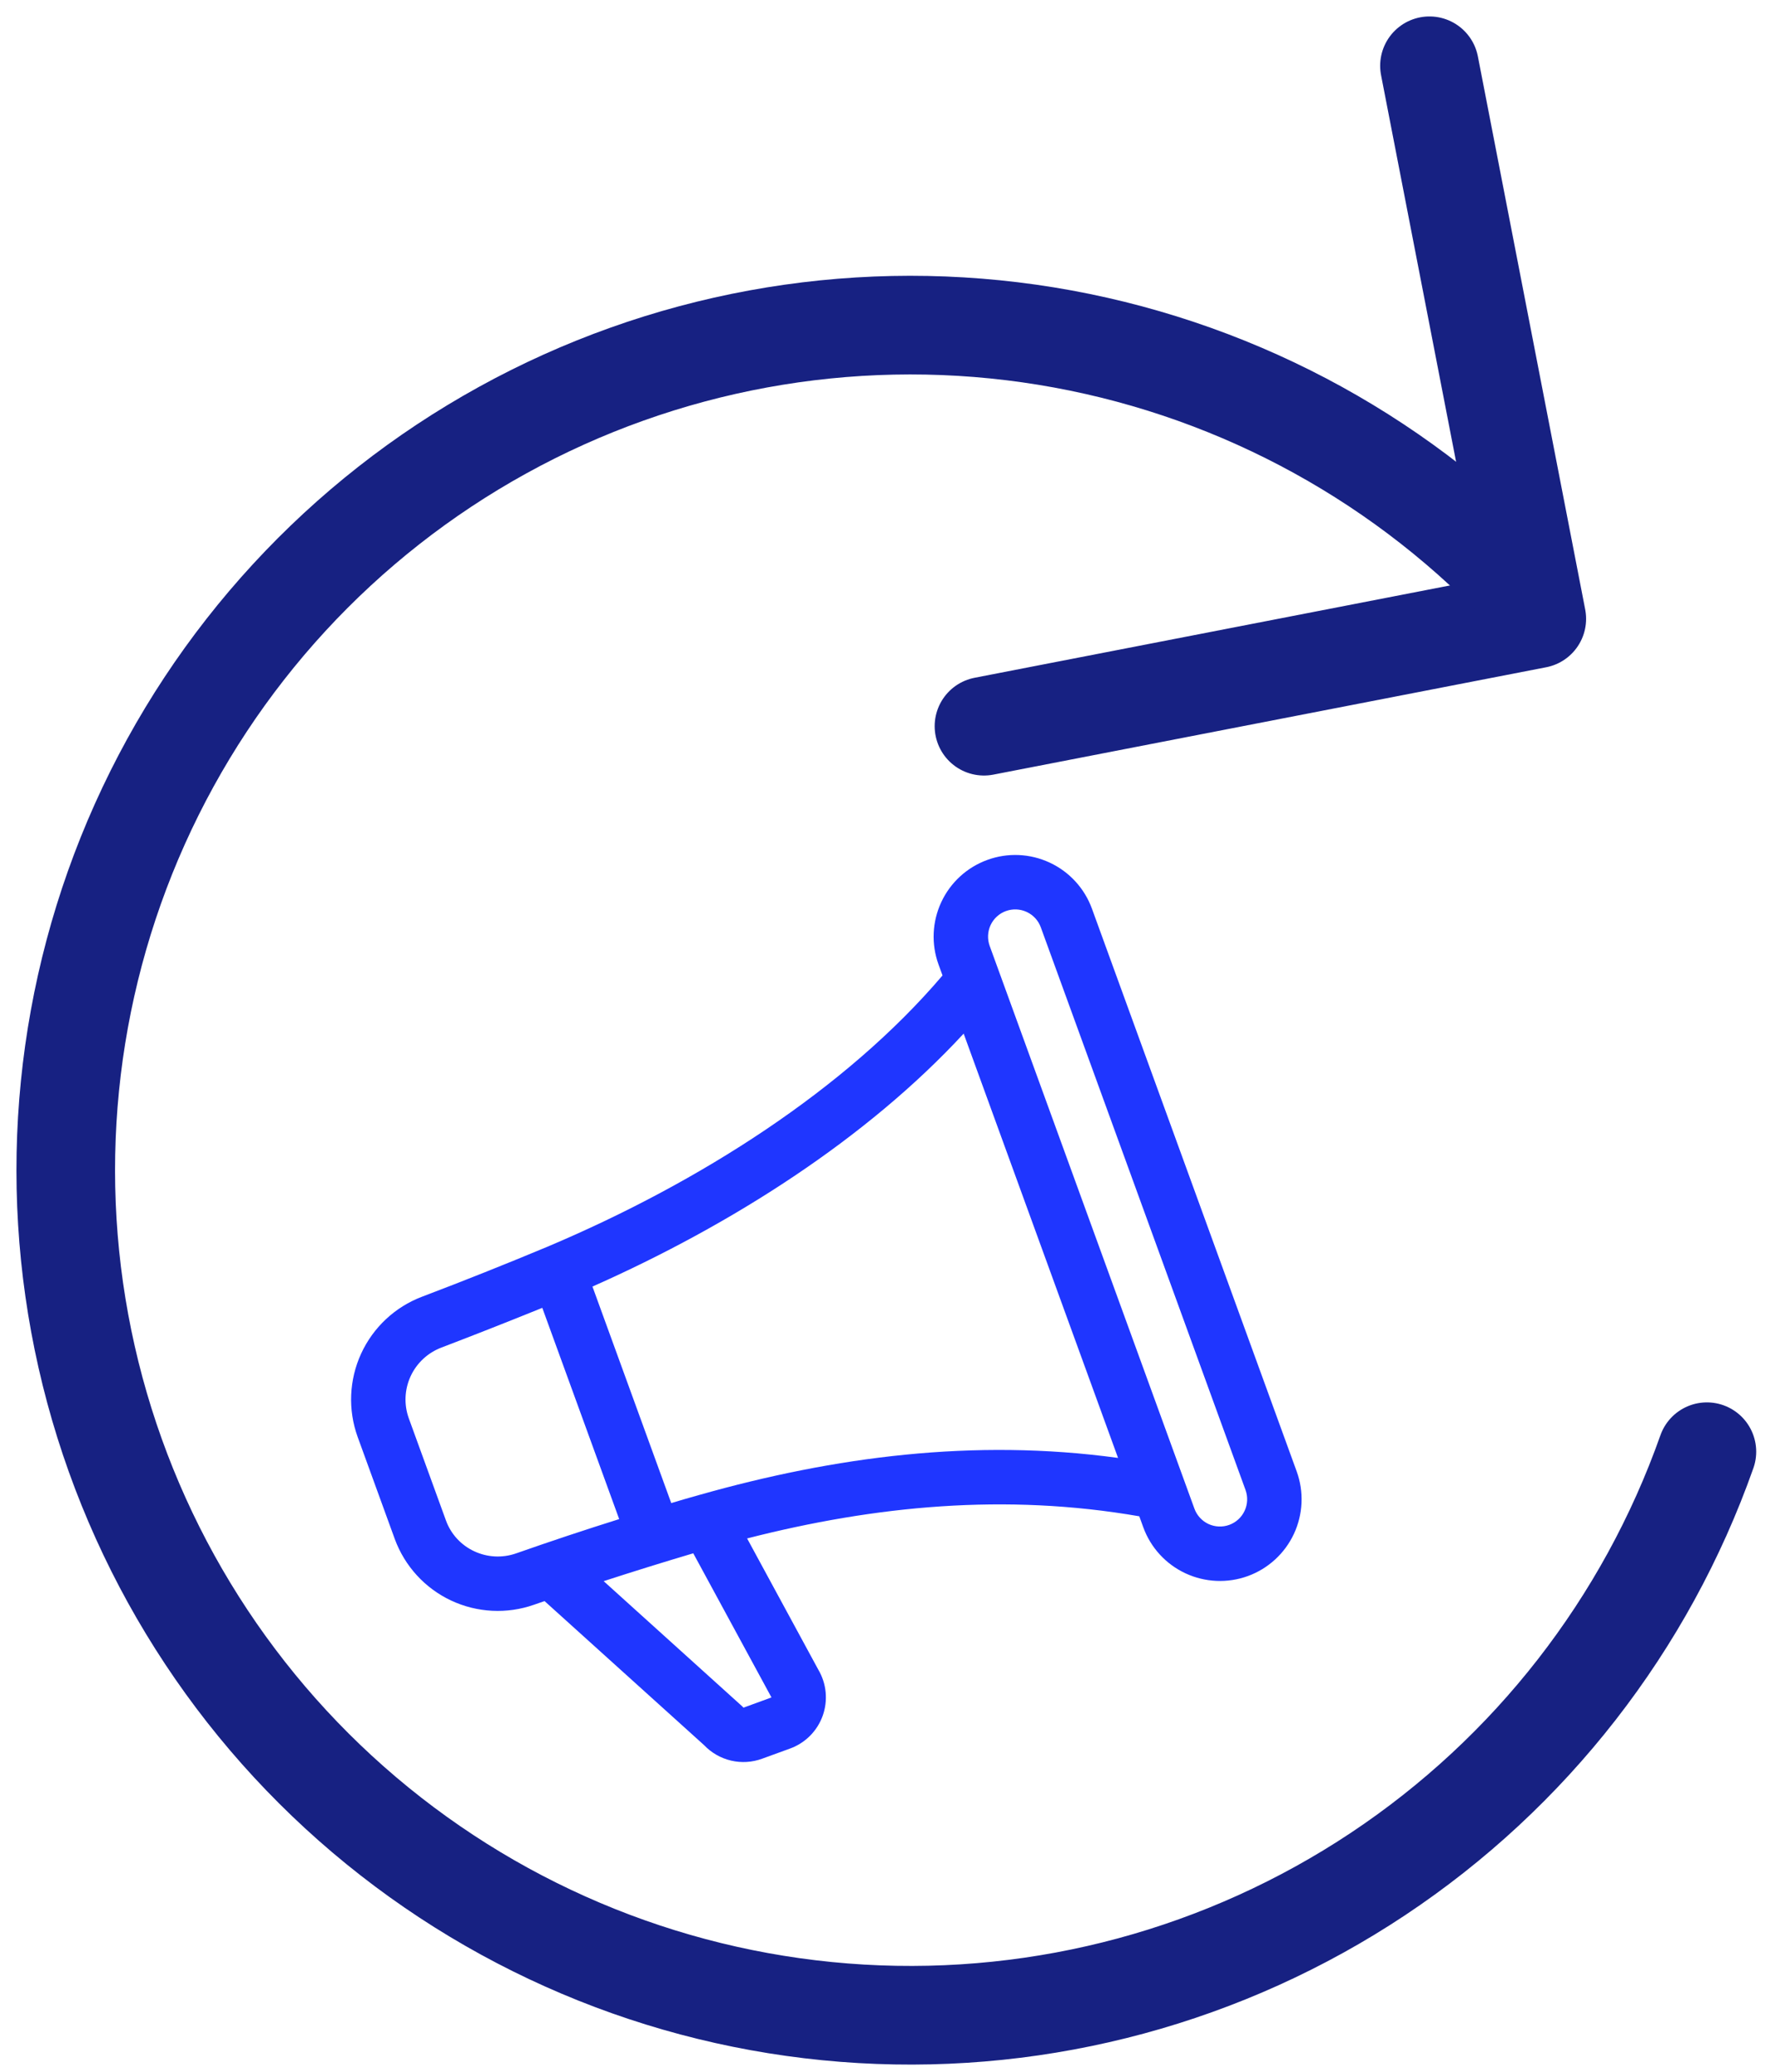
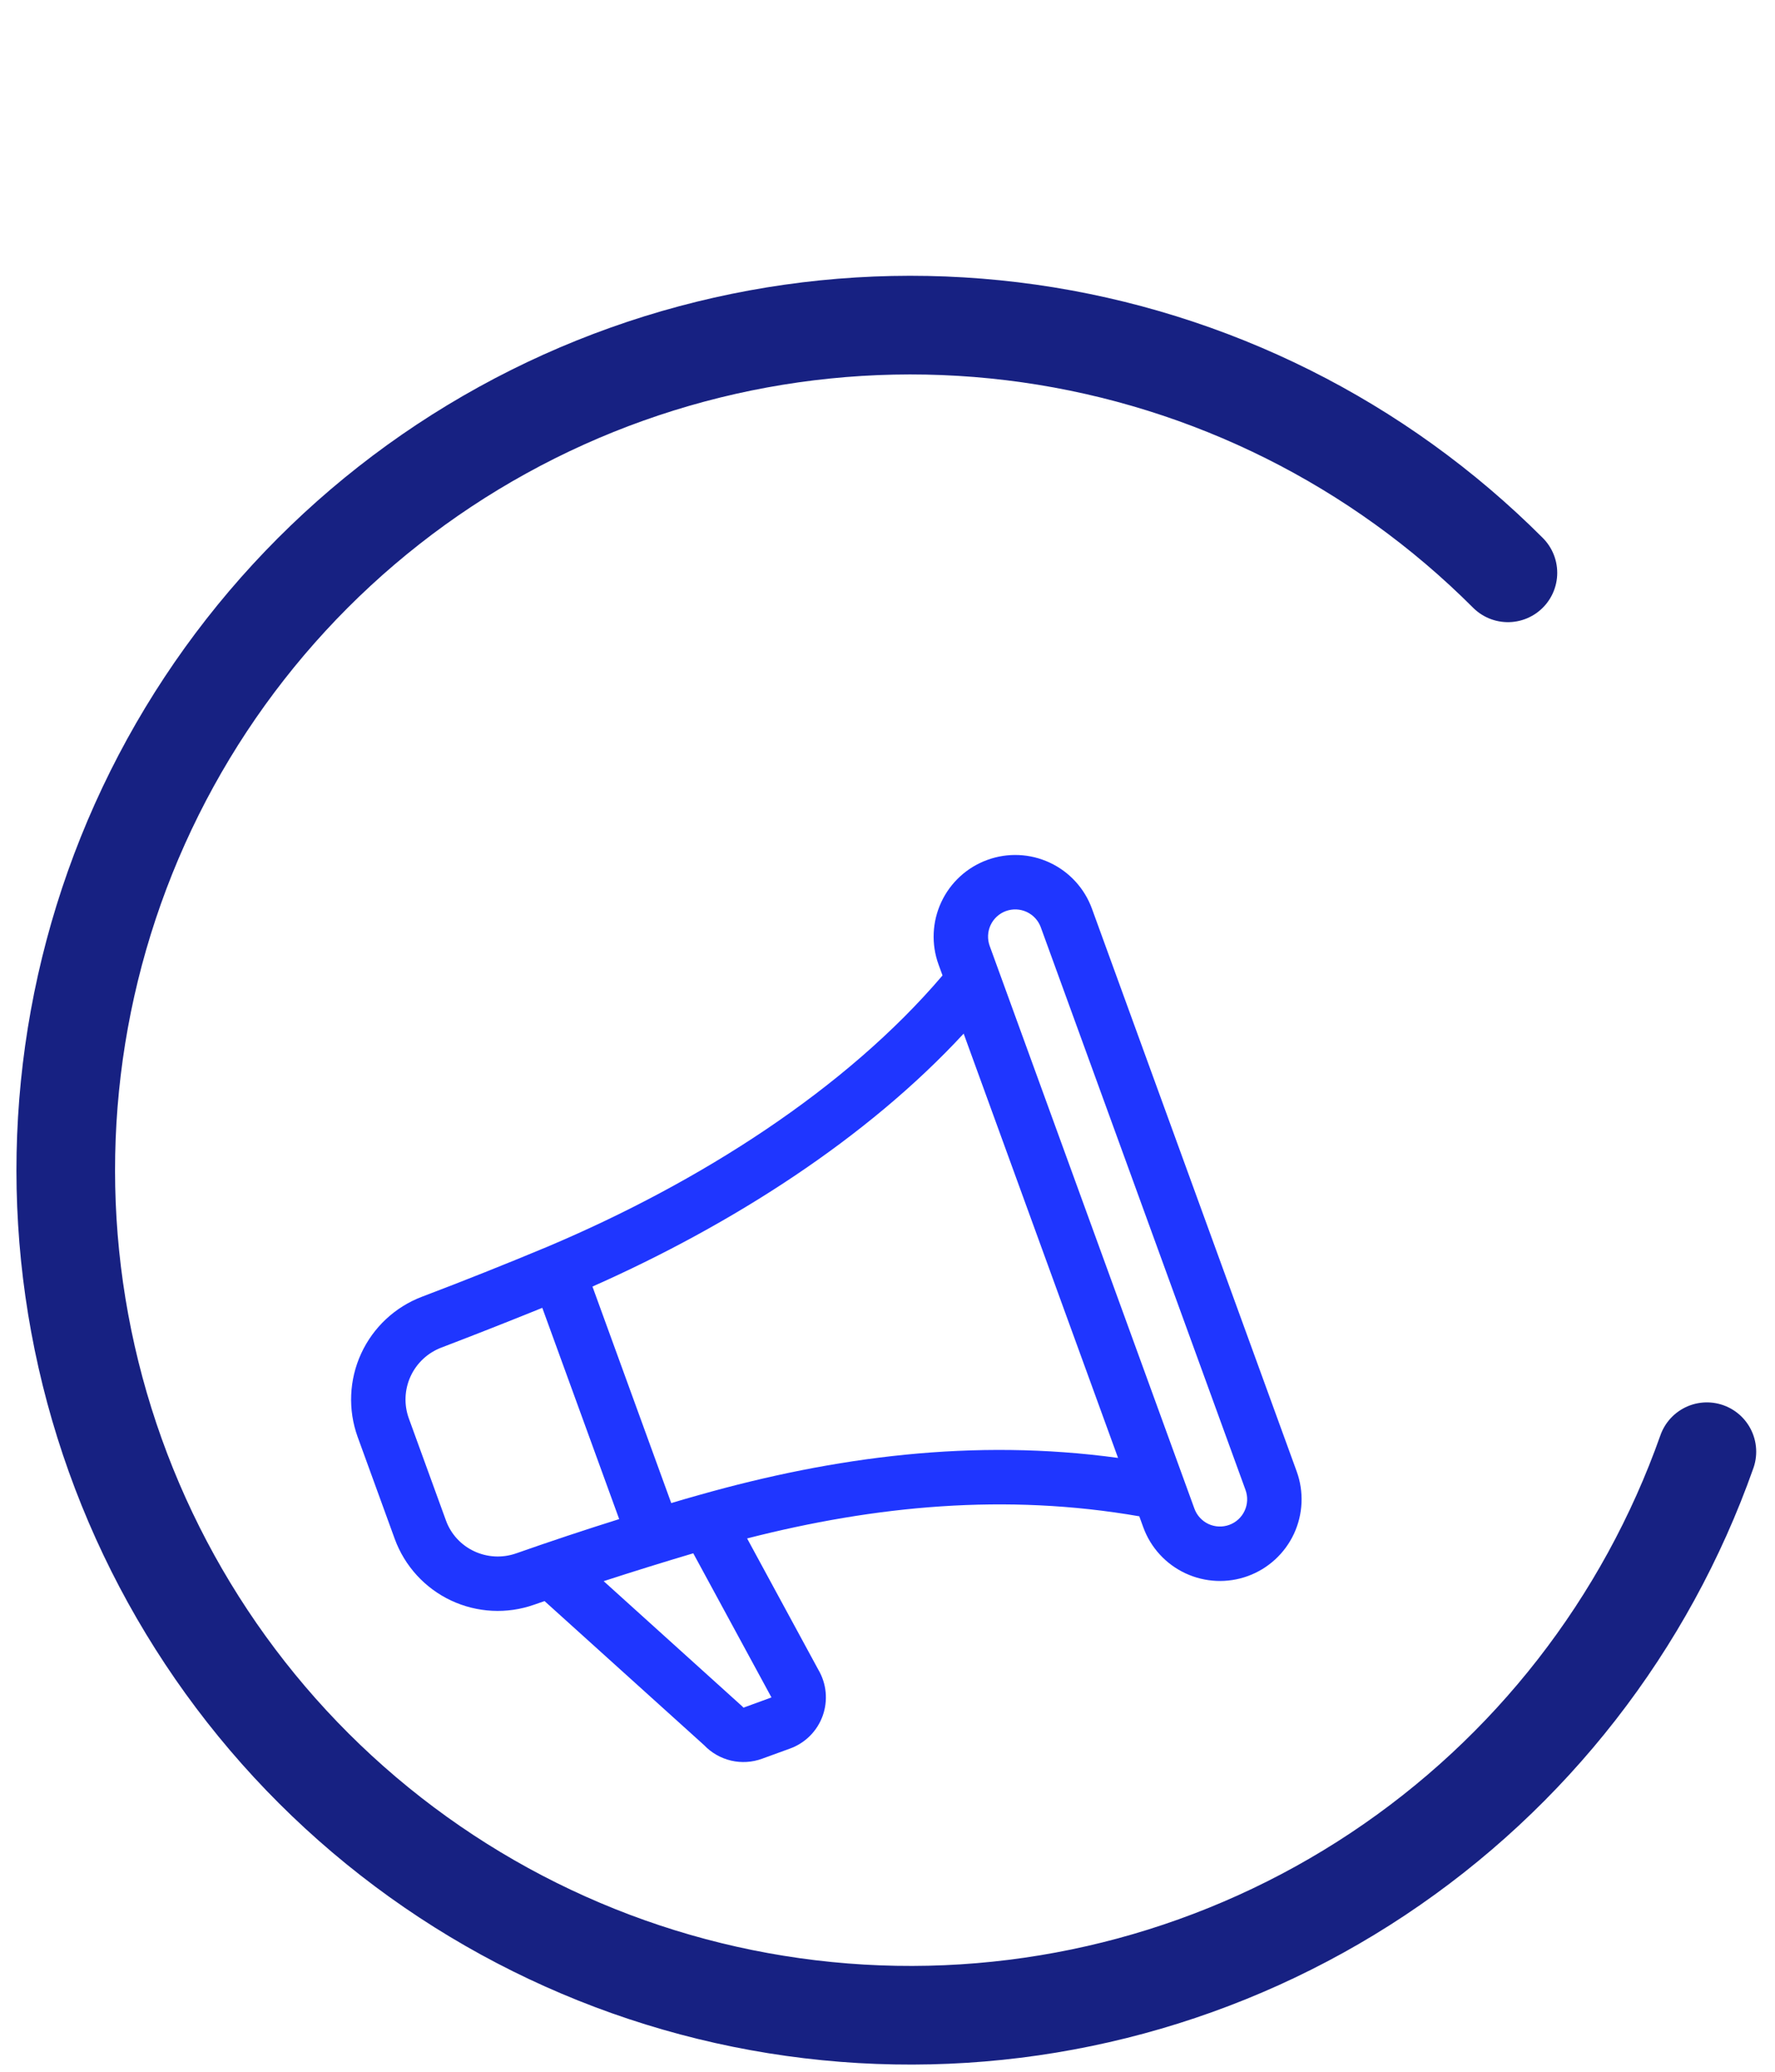
<svg xmlns="http://www.w3.org/2000/svg" width="54" height="63" viewBox="0 0 54 63" fill="none">
-   <path d="M43.488 2L46.753 18.818L29.935 22.083" stroke="#172182" stroke-width="3" stroke-linecap="round" stroke-linejoin="round" />
  <path d="M51.928 44.145C50.072 49.398 46.559 53.906 41.918 56.989C37.277 60.072 31.759 61.563 26.197 61.238C20.635 60.913 15.329 58.788 11.079 55.185C6.829 51.582 3.866 46.695 2.635 41.261C1.404 35.827 1.973 30.14 4.255 25.057C6.538 19.974 10.41 15.771 15.29 13.081C20.169 10.39 25.79 9.359 31.307 10.141C36.823 10.924 41.936 13.478 45.875 17.419" stroke="#172182" stroke-width="3" stroke-linecap="round" stroke-linejoin="round" />
  <path d="M28.553 29.331C28.328 28.712 28.358 28.029 28.636 27.433C28.914 26.836 29.418 26.374 30.037 26.149C30.656 25.923 31.339 25.953 31.936 26.232C32.533 26.51 32.995 27.014 33.22 27.633L39.448 44.743C39.673 45.362 39.643 46.045 39.365 46.642C39.086 47.239 38.582 47.701 37.964 47.926C37.345 48.151 36.662 48.121 36.065 47.843C35.468 47.565 35.006 47.061 34.781 46.442L34.66 46.109C30.594 45.403 26.632 45.784 22.729 46.782L24.894 50.771C25.018 50.981 25.095 51.215 25.118 51.457C25.141 51.699 25.111 51.944 25.029 52.173C24.947 52.402 24.816 52.61 24.644 52.783C24.472 52.955 24.265 53.088 24.036 53.171L23.184 53.481C22.881 53.592 22.553 53.611 22.24 53.538C21.927 53.464 21.642 53.301 21.42 53.068L16.566 48.687C16.461 48.723 16.355 48.76 16.25 48.797C15.423 49.088 14.515 49.042 13.721 48.669C12.928 48.296 12.314 47.625 12.011 46.802L10.879 43.691C10.582 42.866 10.621 41.957 10.987 41.161C11.354 40.364 12.018 39.743 12.838 39.432C14.12 38.946 15.393 38.438 16.658 37.91C21.304 35.947 25.741 33.108 28.674 29.662L28.553 29.331ZM30.109 28.765L36.337 45.876C36.412 46.082 36.566 46.25 36.764 46.343C36.963 46.435 37.191 46.445 37.397 46.37C37.604 46.295 37.772 46.141 37.864 45.942C37.957 45.743 37.967 45.516 37.892 45.309L31.664 28.199C31.589 27.992 31.435 27.825 31.236 27.732C31.037 27.639 30.81 27.629 30.603 27.704C30.397 27.779 30.229 27.933 30.136 28.132C30.044 28.331 30.034 28.559 30.109 28.765ZM29.317 31.431C26.354 34.633 22.258 37.245 18.024 39.123L20.421 45.707C20.707 45.621 20.992 45.538 21.277 45.459C25.378 44.299 29.62 43.733 34.014 44.334L29.317 31.431ZM18.837 46.194L16.498 39.77C15.479 40.183 14.456 40.586 13.429 40.978C13.015 41.135 12.679 41.447 12.493 41.848C12.307 42.25 12.286 42.708 12.435 43.125L13.567 46.236C13.878 47.092 14.831 47.541 15.703 47.236C16.742 46.871 17.786 46.524 18.837 46.194V46.194ZM18.367 48.083L22.589 51.896L22.618 51.928L23.47 51.617L23.459 51.597L21.091 47.234C20.179 47.505 19.271 47.787 18.366 48.081L18.367 48.083Z" fill="#1F36FF" />
</svg>